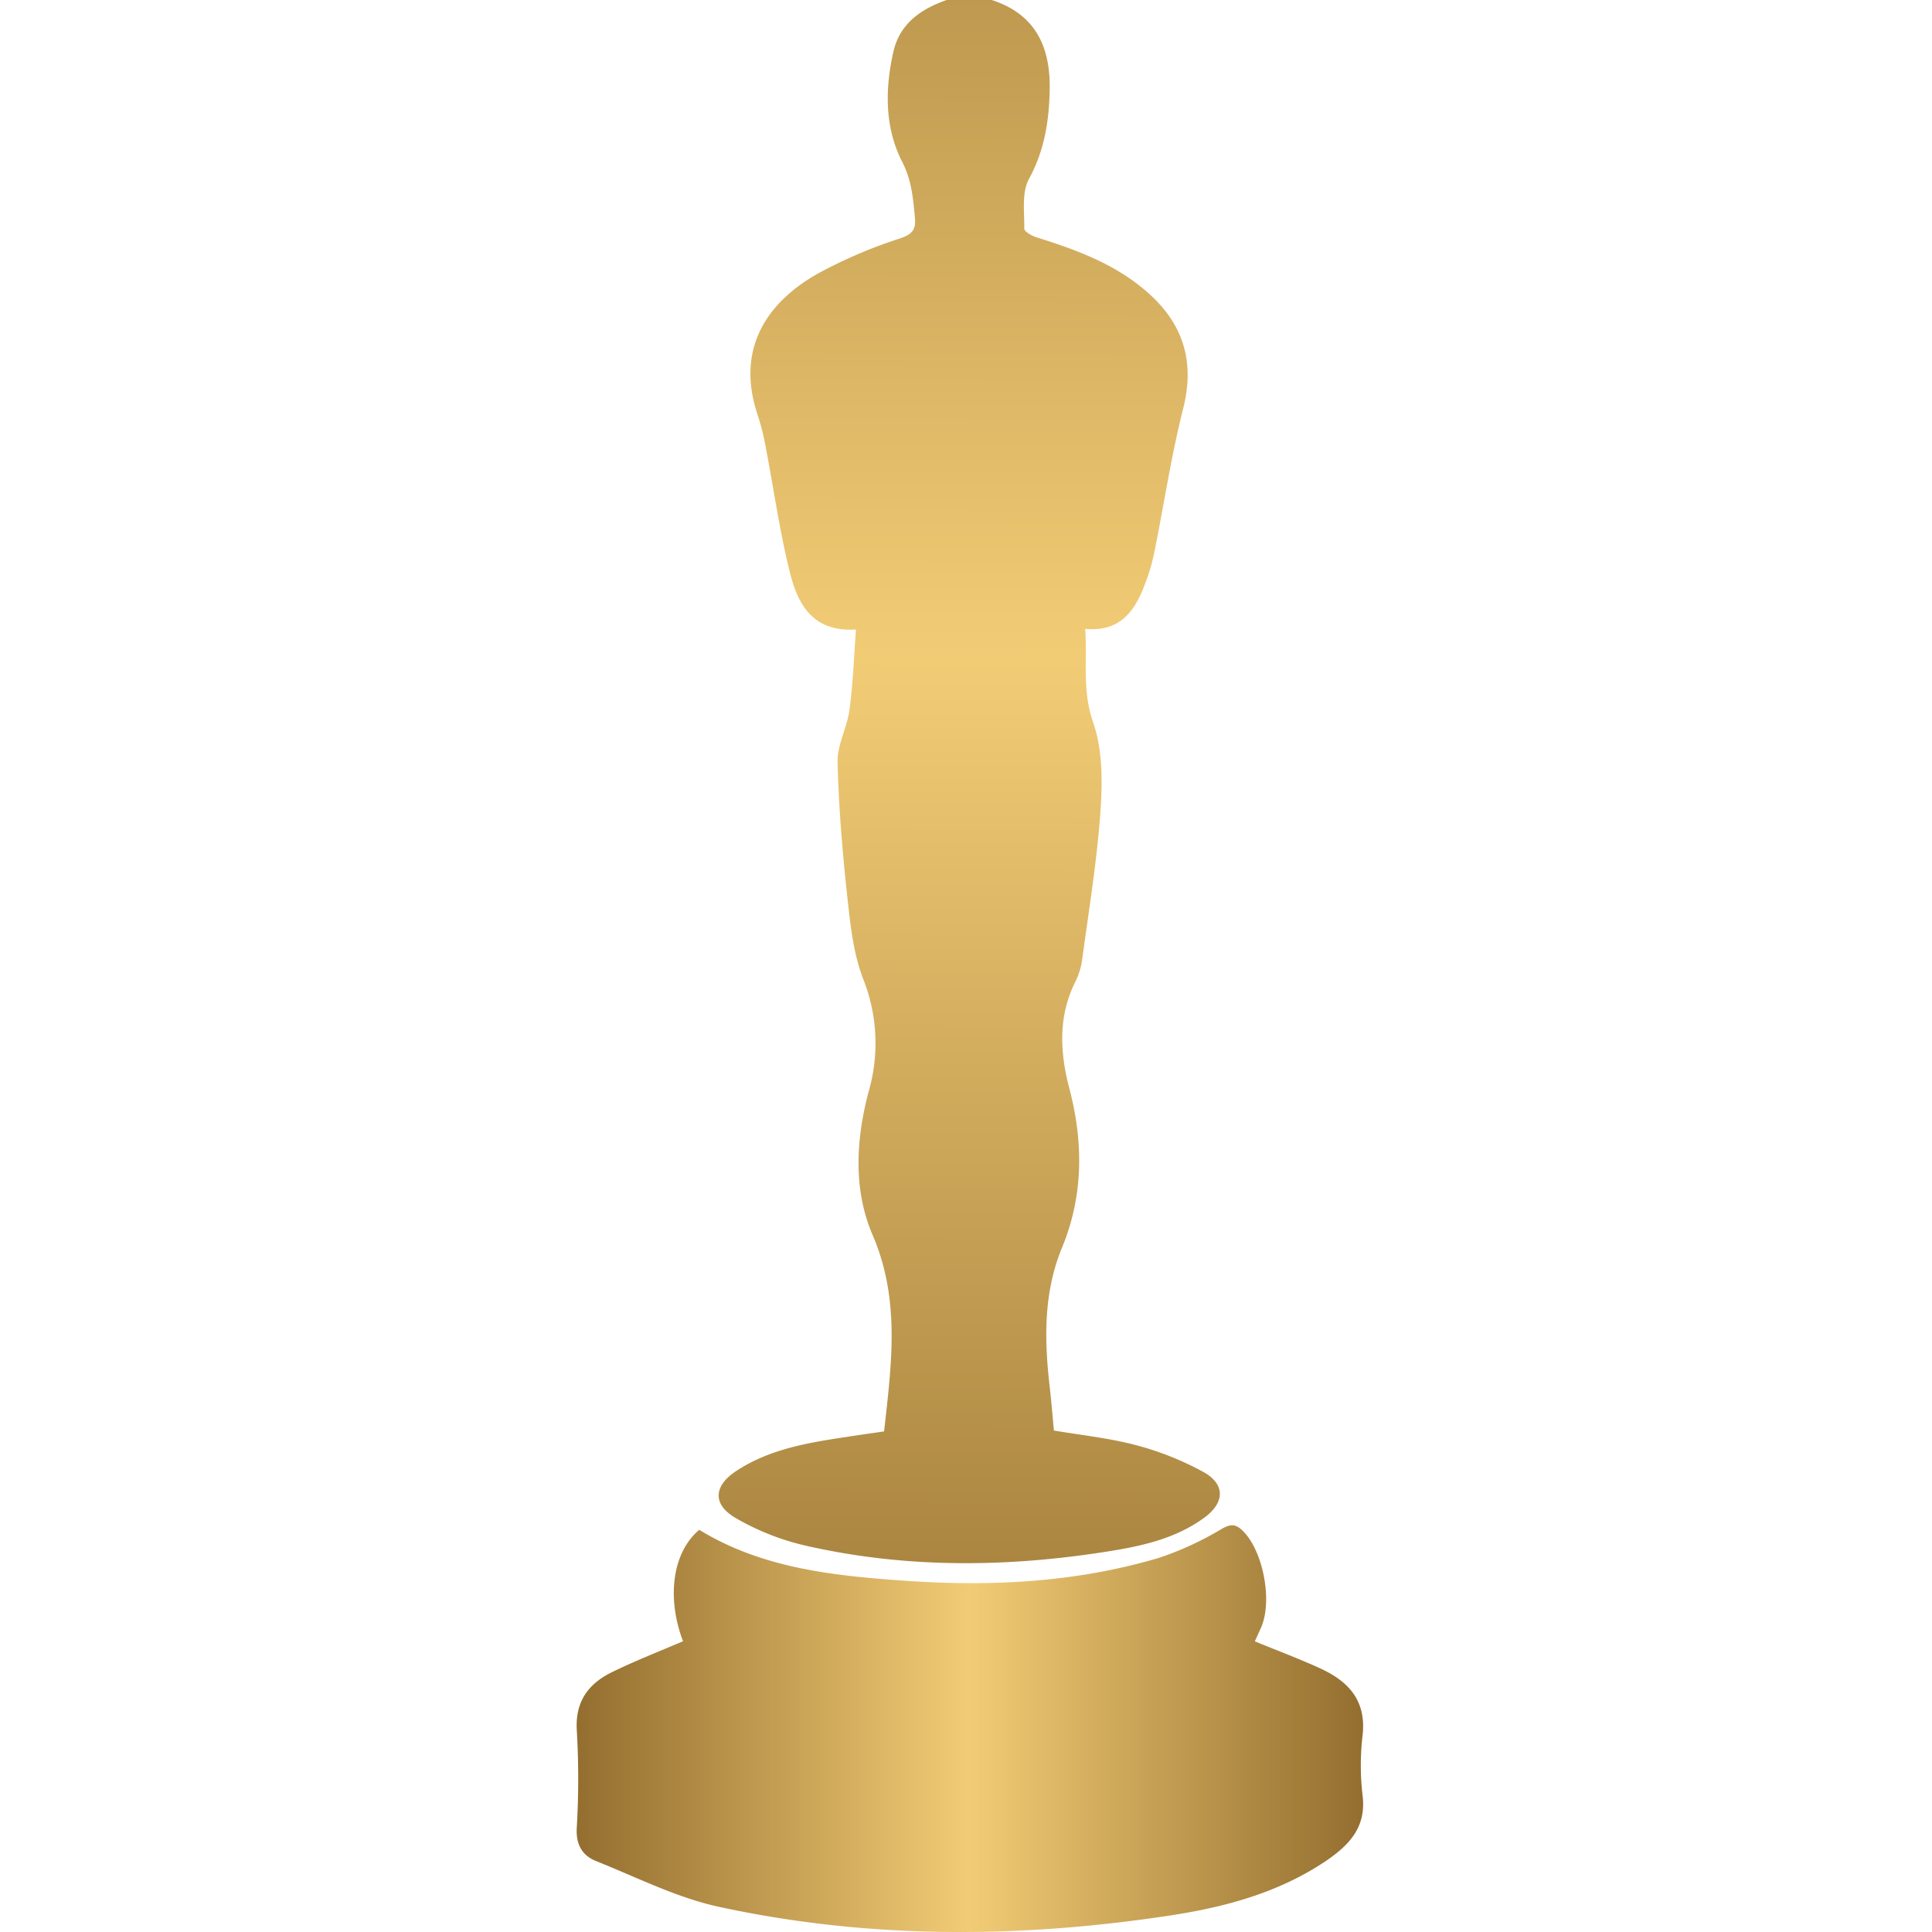
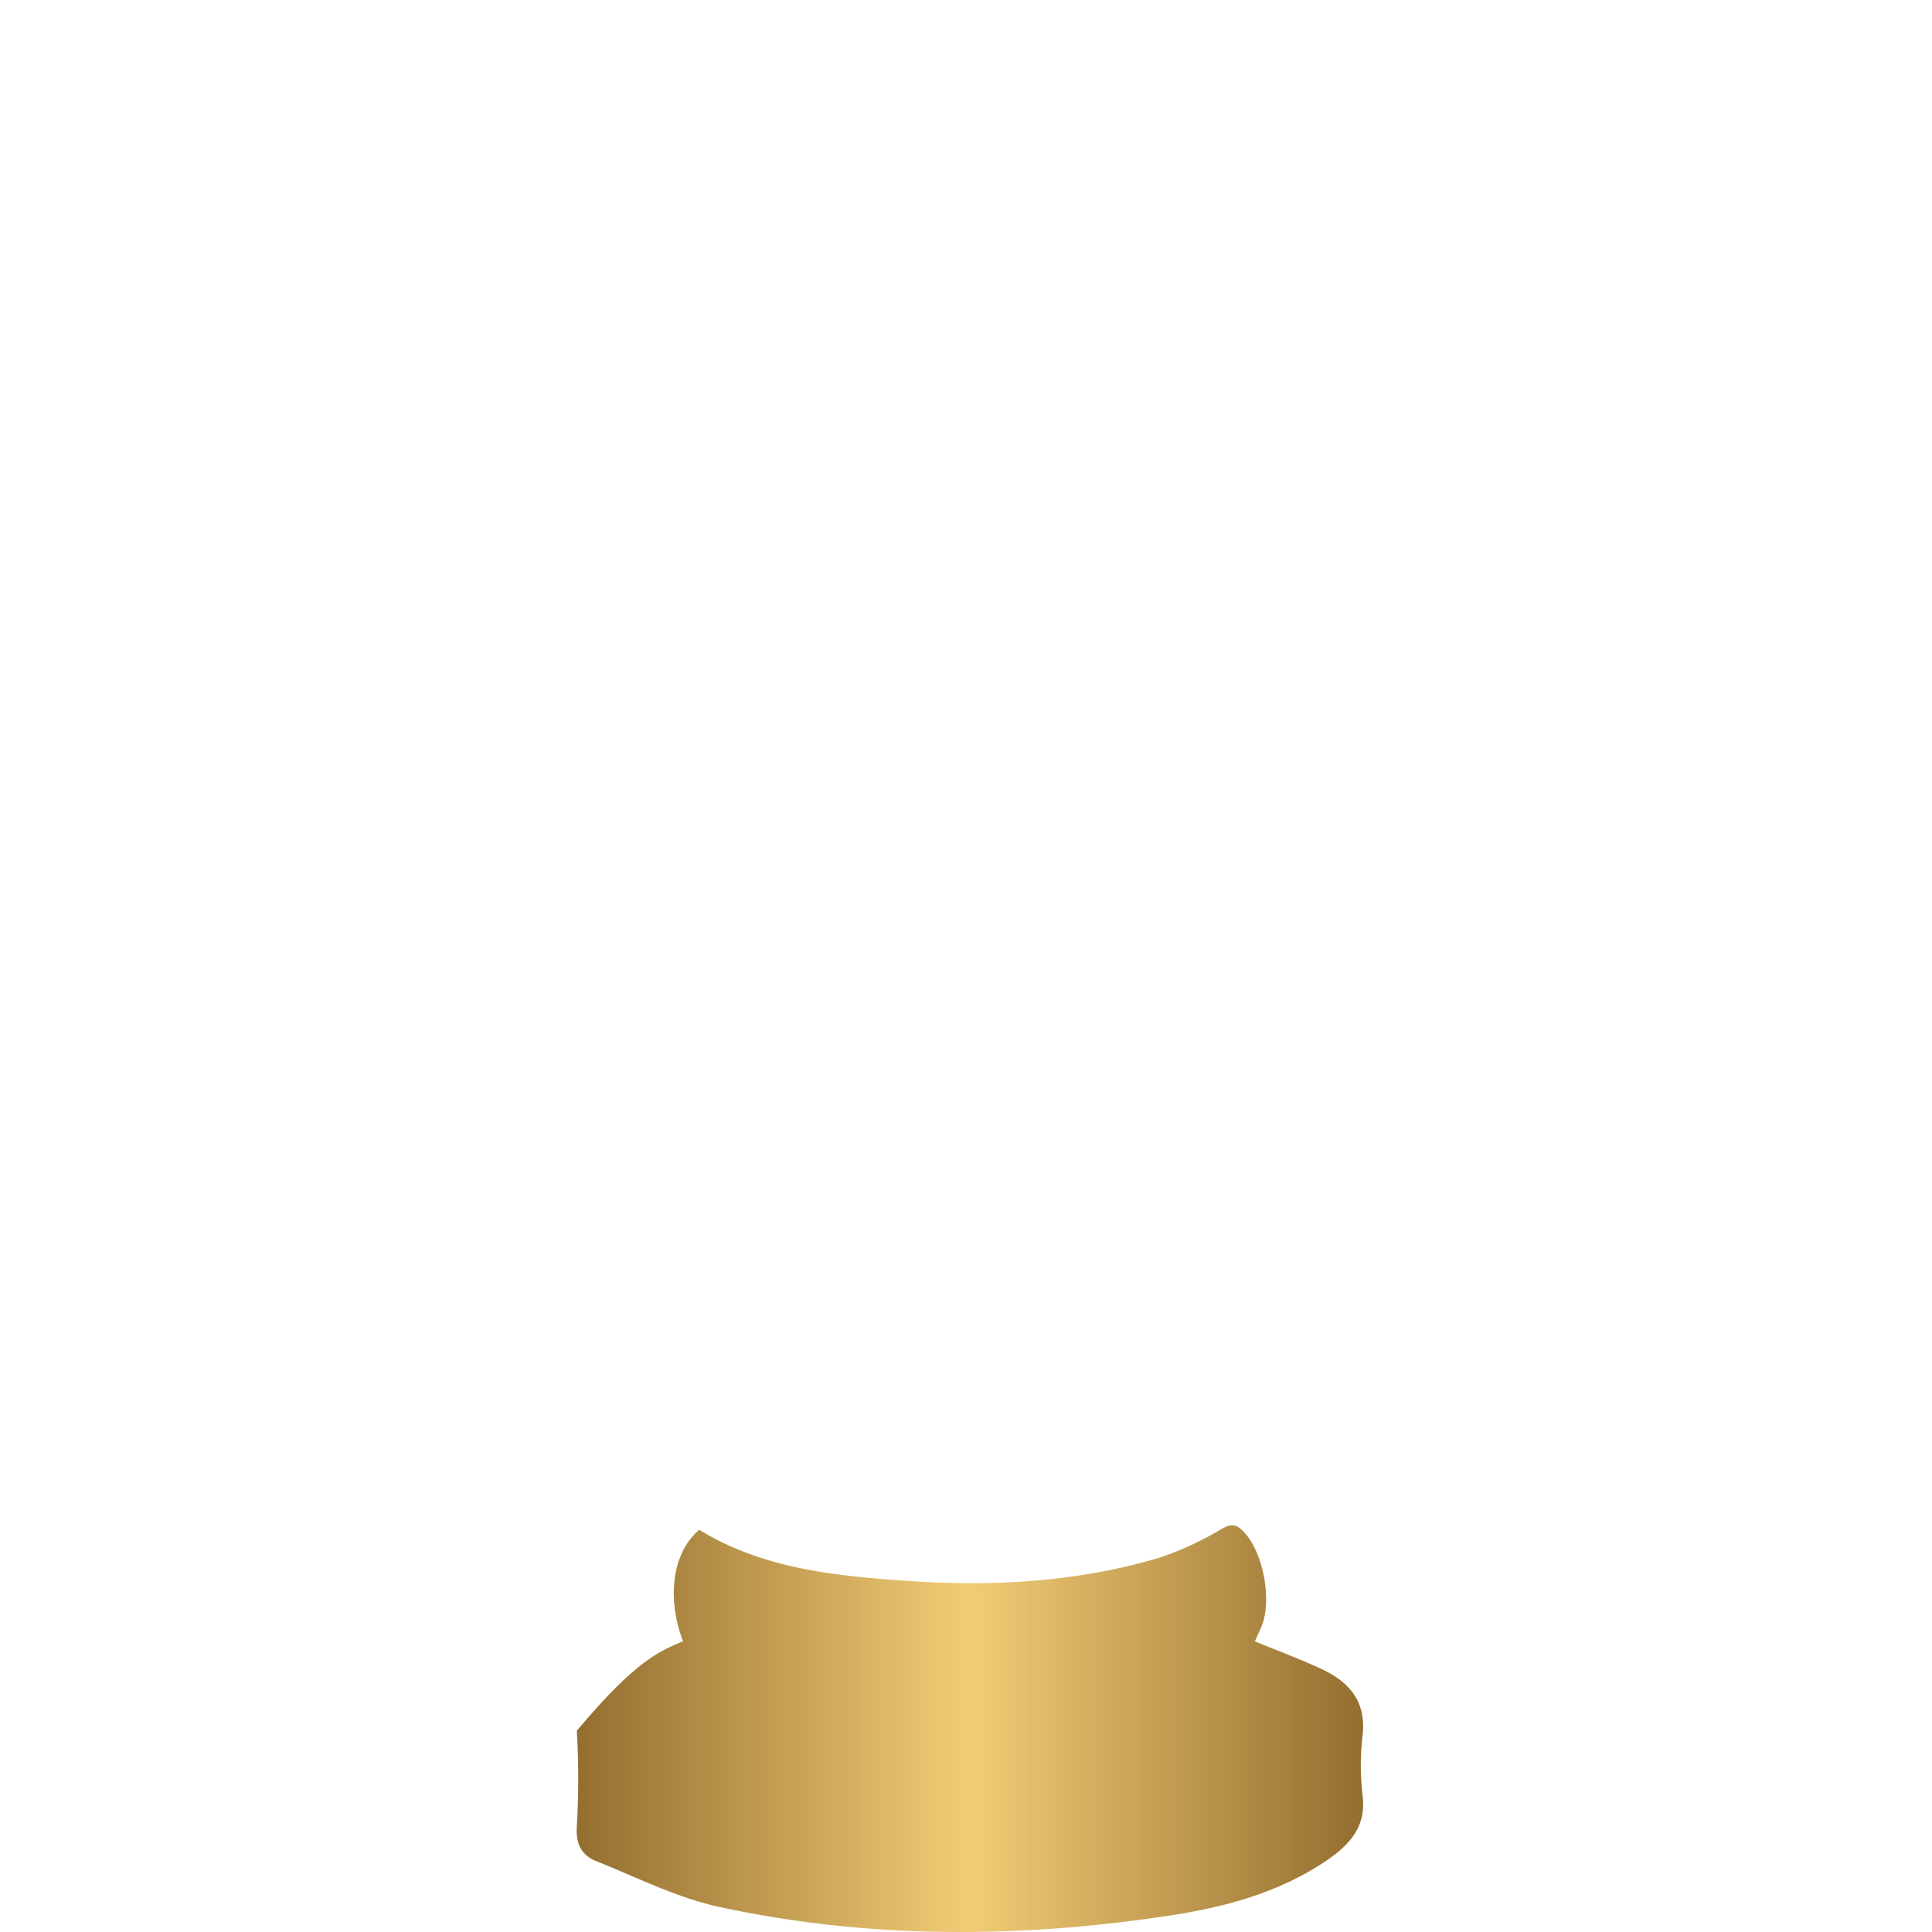
<svg xmlns="http://www.w3.org/2000/svg" xmlns:xlink="http://www.w3.org/1999/xlink" viewBox="0 0 300 300">
  <defs>
    <style>.cls-1{fill:none;}.cls-2{fill:url(#GradientFill_3);}.cls-3{fill:url(#GradientFill_3-2);}</style>
    <linearGradient id="GradientFill_3" x1="150.34" y1="290.48" x2="151.35" y2="-86.33" gradientUnits="userSpaceOnUse">
      <stop offset="0" stop-color="#936e2f" />
      <stop offset="0.5" stop-color="#f2cc75" />
      <stop offset="1" stop-color="#936e2f" />
    </linearGradient>
    <linearGradient id="GradientFill_3-2" x1="89.45" y1="268.42" x2="211.63" y2="268.42" xlink:href="#GradientFill_3" />
  </defs>
  <title>oscar</title>
  <g id="Layer_2" data-name="Layer 2">
    <g id="Layer_1-2" data-name="Layer 1">
      <rect class="cls-1" width="300" height="300" />
-       <path class="cls-2" d="M154,0c6.67,2.17,9.07,7.09,9,13.73-.08,4.92-.77,9.56-3.22,14.05-1.15,2.1-.7,5.12-.73,7.73,0,.45,1.17,1.11,1.9,1.34,5.89,1.85,11.65,3.92,16.5,7.92,6,4.91,8.24,10.89,6.27,18.68-1.89,7.45-3,15.08-4.54,22.62a30.81,30.81,0,0,1-1.54,5c-1.54,4-3.88,7.08-9.13,6.58.34,5-.49,9.59,1.22,14.49,1.48,4.23,1.47,9.21,1.15,13.8-.53,7.67-1.79,15.28-2.82,22.91a11.49,11.49,0,0,1-1.09,3.62c-2.7,5.4-2.38,11-.92,16.55,2.19,8.36,2.19,16.62-1.12,24.66-2.95,7.14-2.77,14.45-1.91,21.87.24,2.12.41,4.25.63,6.58,4.2.72,8.57,1.16,12.77,2.28a46.06,46.06,0,0,1,10.5,4.19c3.33,1.87,3.27,4.68.17,7-4.78,3.54-10.51,4.62-16.18,5.48-15.35,2.33-30.72,2.39-45.93-1.1a39,39,0,0,1-10.76-4.27c-3.62-2.11-3.41-5,.11-7.3,5.1-3.36,11-4.36,16.88-5.25,2-.31,4-.59,6.07-.89,1.15-10.35,2.56-20.44-1.79-30.52-3-7-2.59-14.7-.64-22.14a27,27,0,0,0-.75-17.43c-1.58-4-2.05-8.5-2.52-12.83-.76-7-1.35-14-1.52-21-.06-2.7,1.48-5.39,1.85-8.15.54-4,.68-8,1-12.45-6.94.42-9.11-4.18-10.33-9.15-1.55-6.33-2.46-12.81-3.69-19.22a36,36,0,0,0-1.2-4.81C114.18,54.25,119,47,127,42.48A74.39,74.39,0,0,1,139.82,37c1.92-.66,2.42-1.42,2.24-3.27-.28-3-.51-5.78-2-8.66-2.72-5.38-2.64-11.34-1.31-17.16C139.78,3.64,143,1.4,147,0Z" />
-       <path class="cls-3" d="M106.06,254.85c-2.61-6.88-1.59-13.86,2.52-17.3,9.81,6,20.85,7.13,32,7.91,13.31.93,26.53.26,39.39-3.56a49.15,49.15,0,0,0,9.75-4.5c1.4-.79,2.15-.77,3.24.29,3.17,3.08,4.7,10.92,2.84,15.07-.31.7-.63,1.39-.95,2.11,3.46,1.42,6.82,2.67,10.07,4.16,4.42,2,7.28,5,6.66,10.43a40,40,0,0,0,0,9.34c.6,4.85-2,7.62-5.53,10.06-7.36,5-15.73,7.26-24.33,8.57-23.42,3.57-46.87,3.69-70.09-1.34-6.56-1.42-12.76-4.59-19.06-7.1-2.25-.9-3.19-2.67-3-5.33a130.11,130.11,0,0,0,0-14.91c-.3-4.63,1.88-7.42,5.71-9.22C98.7,257.87,102.32,256.45,106.06,254.85Z" />
+       <path class="cls-3" d="M106.06,254.85c-2.61-6.88-1.59-13.86,2.52-17.3,9.81,6,20.85,7.13,32,7.91,13.31.93,26.53.26,39.39-3.56a49.15,49.15,0,0,0,9.75-4.5c1.4-.79,2.15-.77,3.24.29,3.17,3.08,4.7,10.92,2.84,15.07-.31.7-.63,1.39-.95,2.11,3.46,1.42,6.82,2.67,10.07,4.16,4.42,2,7.28,5,6.66,10.43a40,40,0,0,0,0,9.34c.6,4.85-2,7.62-5.53,10.06-7.36,5-15.73,7.26-24.33,8.57-23.42,3.57-46.87,3.69-70.09-1.34-6.56-1.42-12.76-4.59-19.06-7.1-2.25-.9-3.19-2.67-3-5.33a130.11,130.11,0,0,0,0-14.91C98.7,257.87,102.32,256.45,106.06,254.85Z" />
    </g>
  </g>
</svg>